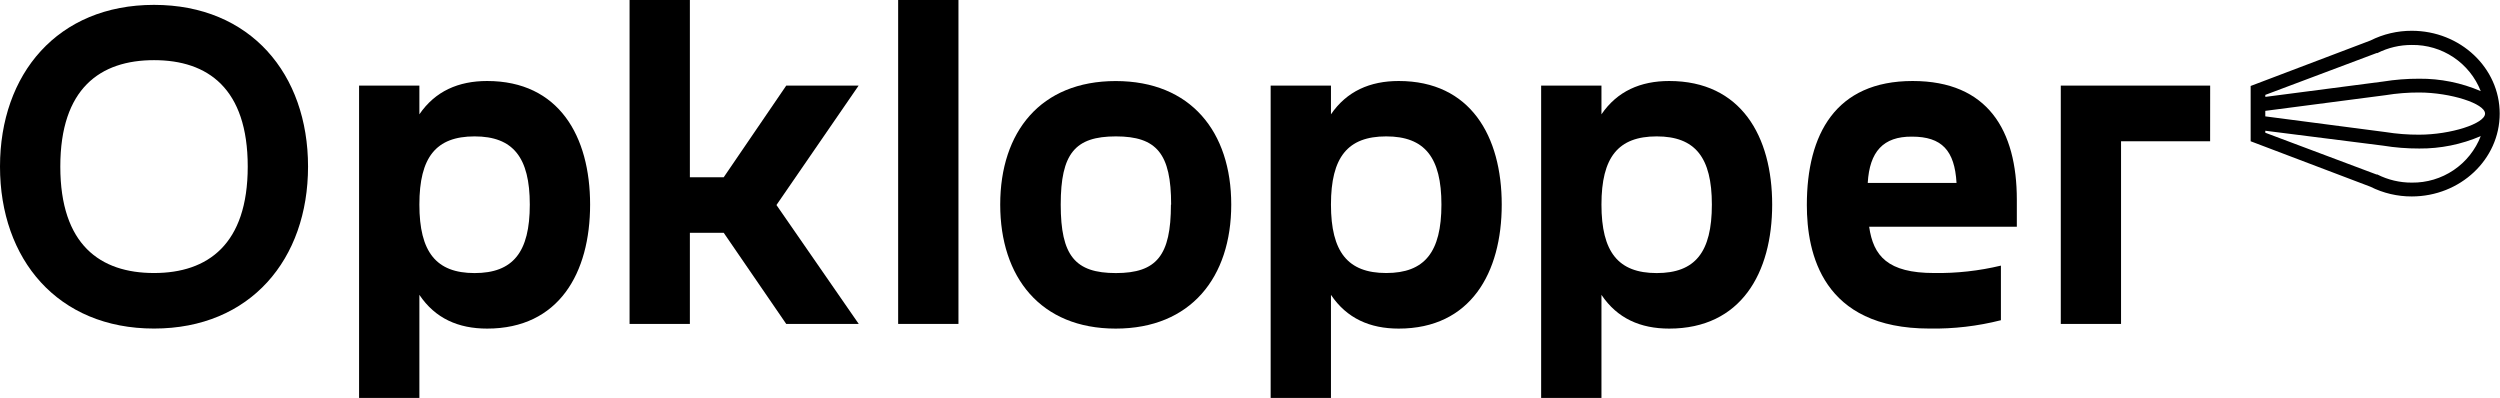
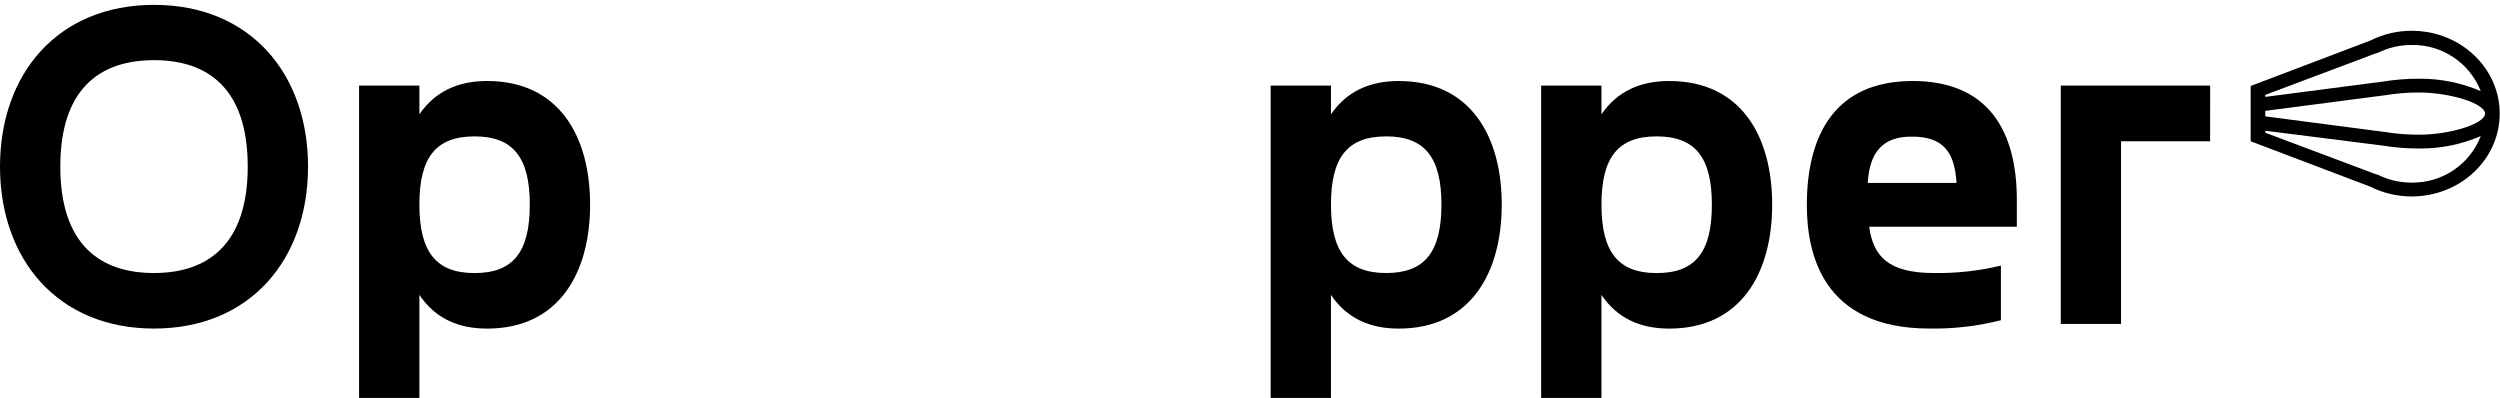
<svg xmlns="http://www.w3.org/2000/svg" width="3141" height="500" viewBox="0 0 3141 500" fill="none">
  <path d="M0 209.302C0 93.023 72.276 6.12 193.513 6.12C314.75 6.12 387.025 93.023 387.025 209.302C387.025 325.581 314.75 412.791 193.513 412.791C72.276 412.791 0 325.581 0 209.302ZM311.252 209.302C311.252 111.077 261.126 75.581 193.513 75.581C125.9 75.581 75.773 111.077 75.773 209.302C75.773 307.528 125.9 343.023 193.513 343.023C261.126 343.023 311.252 306.977 311.252 209.302Z" fill="black" />
-   <path d="M741.41 257.038C741.41 342.717 702.389 412.852 612.013 412.852C575.875 412.852 546.732 400.061 526.914 370.441V500H451.141V107.589H526.914V143.635C546.732 114.565 575.998 101.775 612.013 101.775C702.389 101.775 741.41 171.359 741.41 257.038ZM665.637 257.038C665.637 197.736 644.654 171.359 596.245 171.359C547.836 171.359 526.914 197.491 526.914 257.038C526.914 316.585 547.898 343.084 596.245 343.084C644.593 343.084 665.637 316.891 665.637 257.038Z" fill="black" />
-   <path d="M975.54 257.589L1078.92 406.977H987.811L909.277 292.472H866.758V406.977H790.985V0H866.758V222.705H909.277L987.811 107.589H1078.74L975.54 257.589Z" fill="black" />
-   <path d="M1204.21 0V406.977H1128.44V0H1204.21Z" fill="black" />
-   <path d="M1256.67 257.038C1256.67 165.789 1307.35 101.836 1401.77 101.836C1496.2 101.836 1546.94 165.728 1546.94 257.038C1546.94 348.348 1496.2 412.852 1401.77 412.852C1307.35 412.852 1256.67 348.286 1256.67 257.038ZM1471.41 257.038C1471.41 193.084 1453.31 171.359 1402.02 171.359C1350.72 171.359 1332.69 192.84 1332.69 257.038C1332.69 321.236 1350.72 343.084 1402.02 343.084C1453.31 343.084 1471.16 320.93 1471.16 257.038H1471.41Z" fill="black" />
+   <path d="M741.41 257.038C741.41 342.717 702.389 412.852 612.013 412.852C575.875 412.852 546.732 400.061 526.914 370.441V500H451.141V107.589H526.914V143.635C546.732 114.565 575.998 101.775 612.013 101.775C702.389 101.775 741.41 171.359 741.41 257.038ZM665.637 257.038C665.637 197.736 644.654 171.359 596.245 171.359C547.836 171.359 526.914 197.491 526.914 257.038C526.914 316.585 547.898 343.084 596.245 343.084C644.593 343.084 665.637 316.891 665.637 257.038" fill="black" />
  <path d="M1886.78 257.038C1886.78 342.717 1847.7 412.852 1757.32 412.852C1721.25 412.852 1692.1 400.061 1672.22 370.441V500H1596.45V107.589H1672.22V143.635C1692.1 114.565 1721.31 101.775 1757.32 101.775C1847.7 101.775 1886.78 171.359 1886.78 257.038ZM1811.01 257.038C1811.01 197.736 1790.02 171.359 1741.61 171.359C1693.21 171.359 1672.22 197.491 1672.22 257.038C1672.22 316.585 1693.39 343.023 1741.61 343.023C1789.84 343.023 1811.01 316.891 1811.01 257.038Z" fill="black" />
  <path d="M2226.56 257.038C2226.56 342.717 2187.54 412.852 2097.17 412.852C2061.03 412.852 2031.88 400.061 2012.07 370.441V500H1936.29V107.589H2012.07V143.635C2031.88 114.565 2061.15 101.775 2097.17 101.775C2187.54 101.775 2226.56 171.359 2226.56 257.038ZM2150.79 257.038C2150.79 197.736 2129.81 171.359 2081.46 171.359C2033.11 171.359 2012.07 197.491 2012.07 257.038C2012.07 316.585 2033.05 343.084 2081.46 343.084C2129.87 343.084 2150.79 316.891 2150.79 257.038Z" fill="black" />
  <path d="M2533.95 284.884H2348.41C2353.63 321.603 2371.73 343.023 2430.01 343.023C2458.27 343.437 2486.47 340.312 2513.95 333.721V402.326C2484.63 409.782 2454.44 413.302 2424.19 412.791C2289.51 412.791 2270.12 318.237 2270.12 257.589C2270.12 168.605 2306.26 101.775 2403.02 101.775C2497.63 101.775 2533.95 163.954 2533.95 250.918V284.884ZM2346.82 229.804H2458.18C2455.84 189.106 2439.77 171.665 2402.22 171.665C2365.9 171.359 2348.96 190.698 2346.63 229.682L2346.82 229.804Z" fill="black" />
  <path d="M2776.79 177.479H2664.88V406.977H2589.17V107.589H2776.85L2776.79 177.479Z" fill="black" />
  <path d="M3140.62 142.717C3140.62 85.312 3091.17 38.678 3030.19 38.678C3012.12 38.622 2994.29 42.815 2978.16 50.918L2827.72 108.017V177.479L2978.16 234.578C2994.29 242.683 3012.12 246.876 3030.19 246.818C3091.17 246.756 3140.62 200.184 3140.62 142.717ZM3122.22 142.717C3122.22 155.386 3078.84 169.217 3039.39 169.217C3025.19 169.269 3011.01 168.164 2996.99 165.912L2846.12 146.206V139.29L2997.18 119.584C3011.13 117.303 3025.25 116.177 3039.39 116.218C3078.84 116.279 3122.22 130.11 3122.22 142.717ZM2846.12 119.217L2985.83 66.707H2986.87C3000.29 59.92 3015.14 56.416 3030.19 56.487C3048.83 56.205 3067.12 61.609 3082.6 71.978C3098.08 82.346 3110.02 97.183 3116.82 114.504C3092.4 103.987 3066.05 98.672 3039.45 98.898C3024.29 98.849 3009.14 100.036 2994.17 102.448L2846.18 121.726L2846.12 119.217ZM2986.87 219.217H2985.83L2846.12 166.769V164.259L2994.11 182.987C3009.14 185.443 3024.34 186.65 3039.57 186.597C3066.13 186.807 3092.44 181.492 3116.82 170.991C3110.09 188.383 3098.2 203.305 3082.72 213.753C3067.24 224.2 3048.93 229.674 3030.25 229.437C3015.18 229.518 3000.31 226.014 2986.87 219.217Z" fill="black" />
</svg>